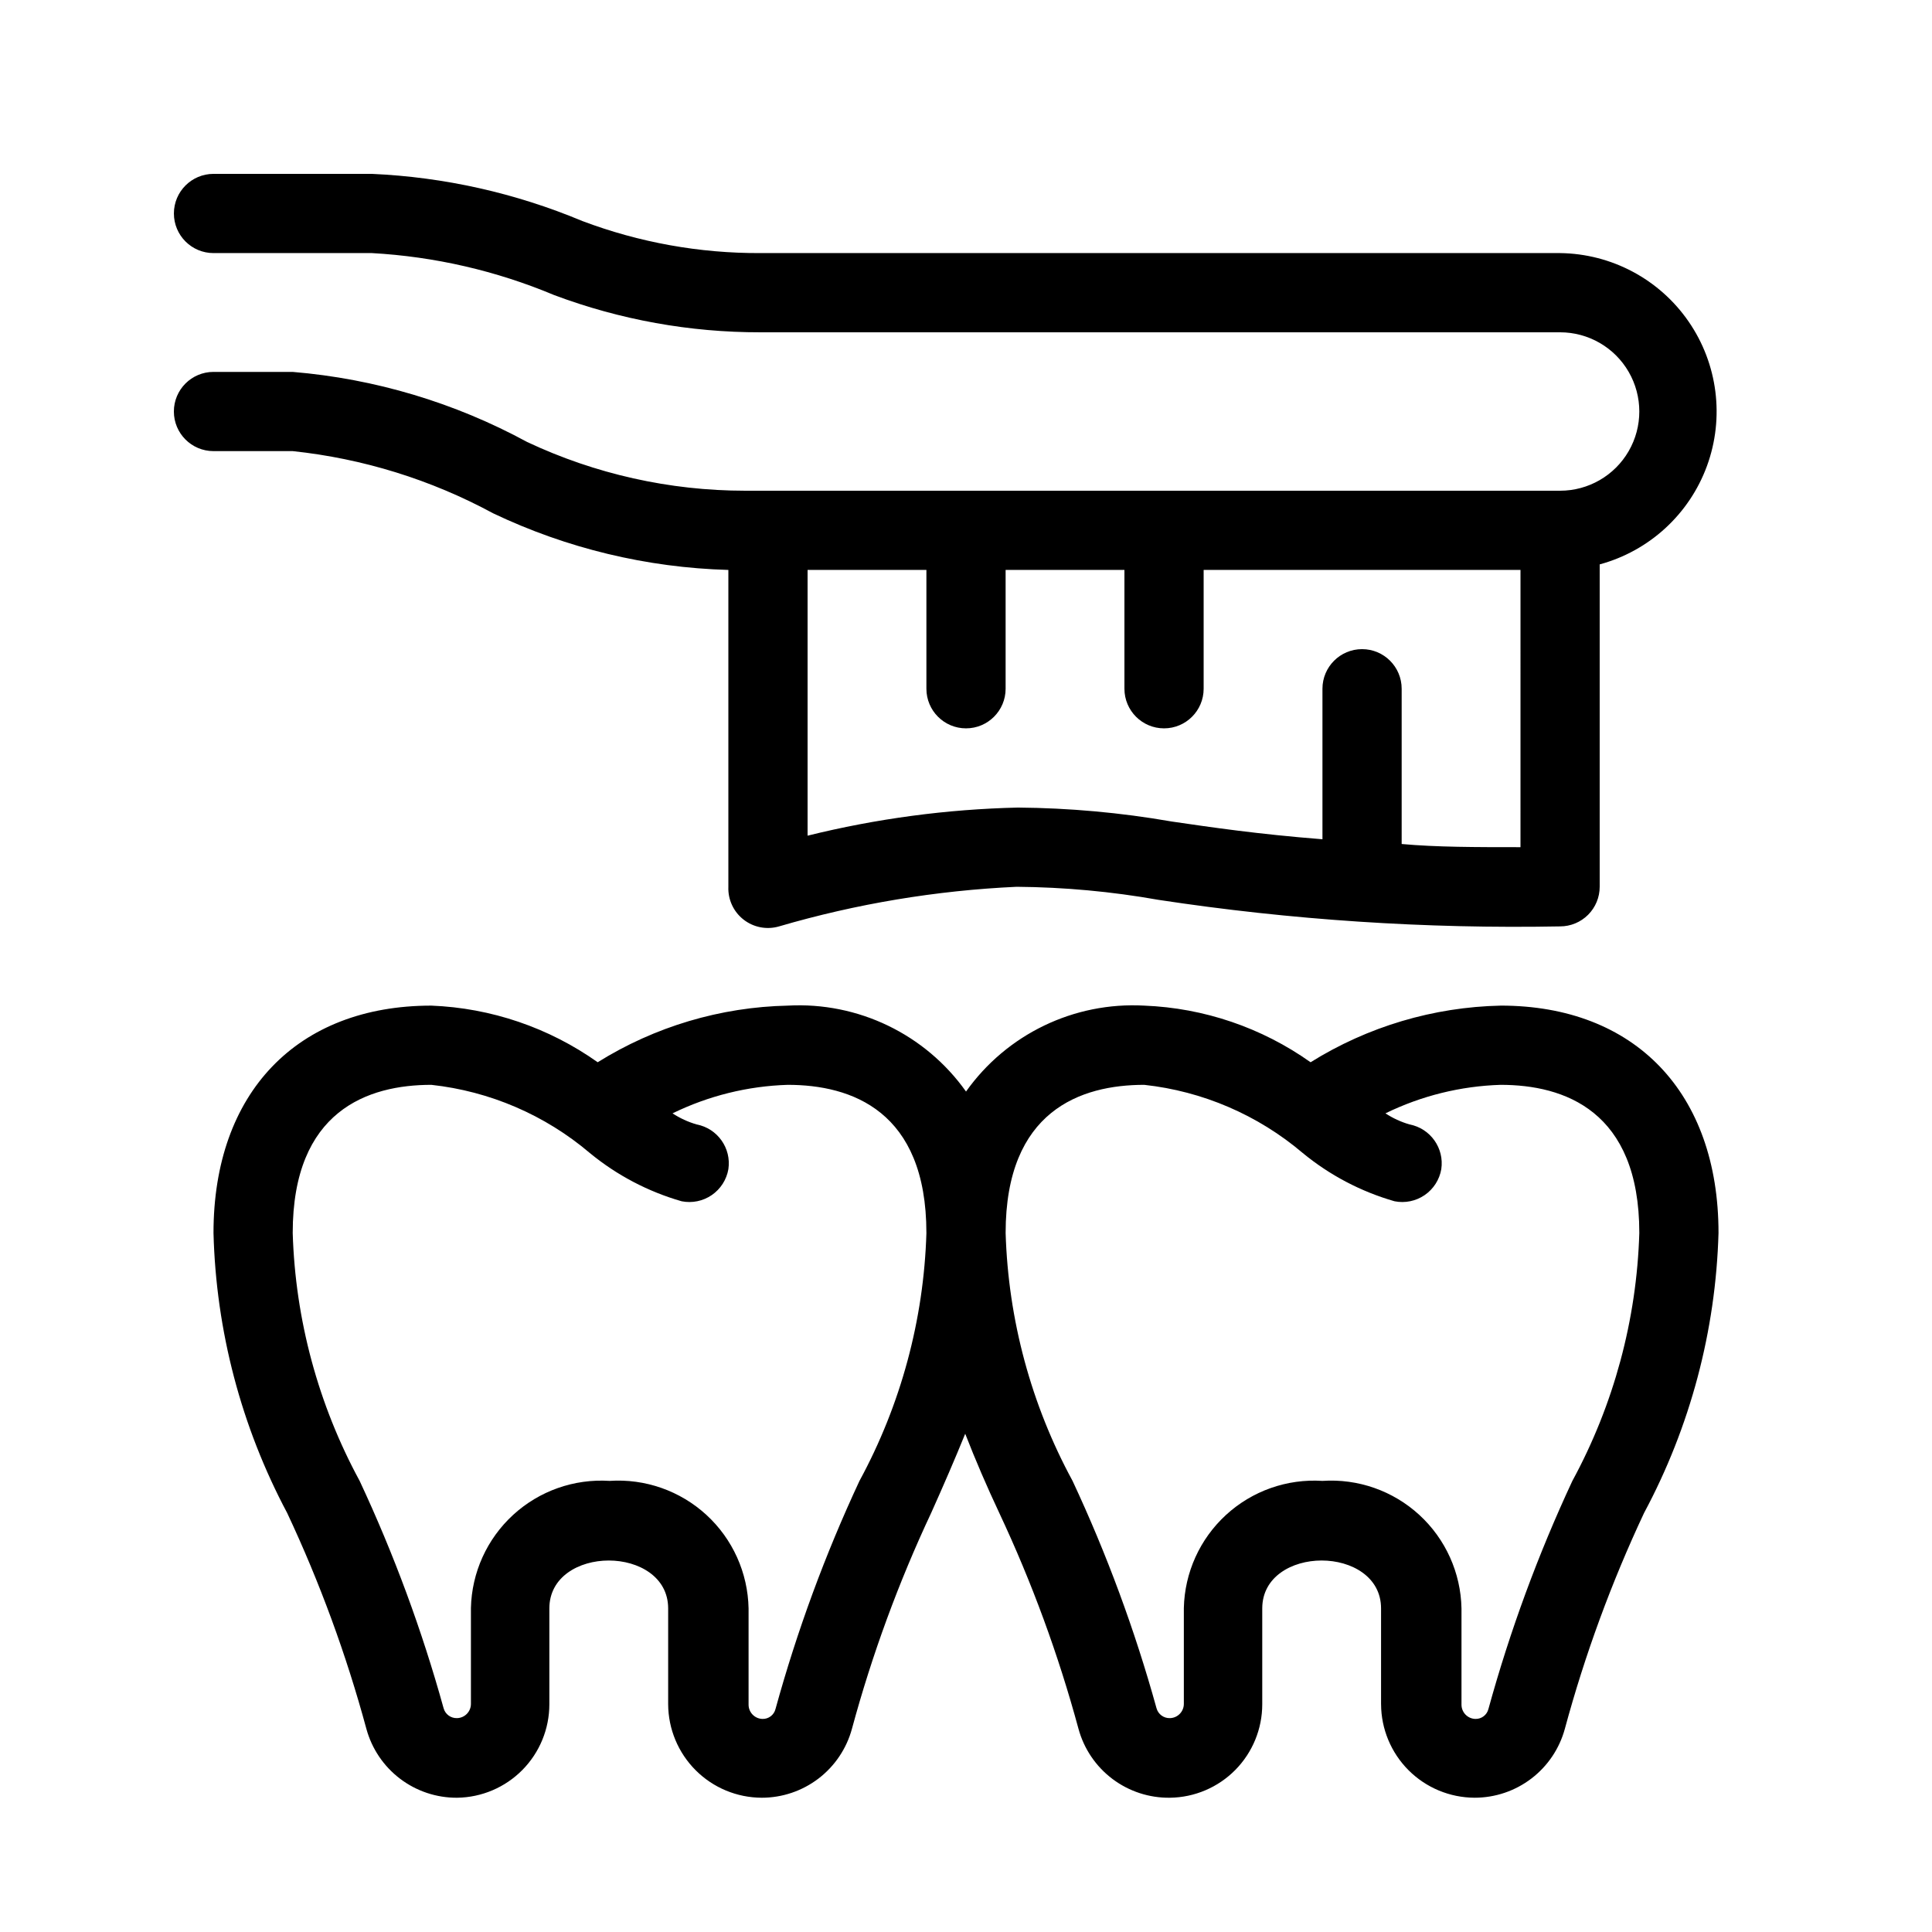
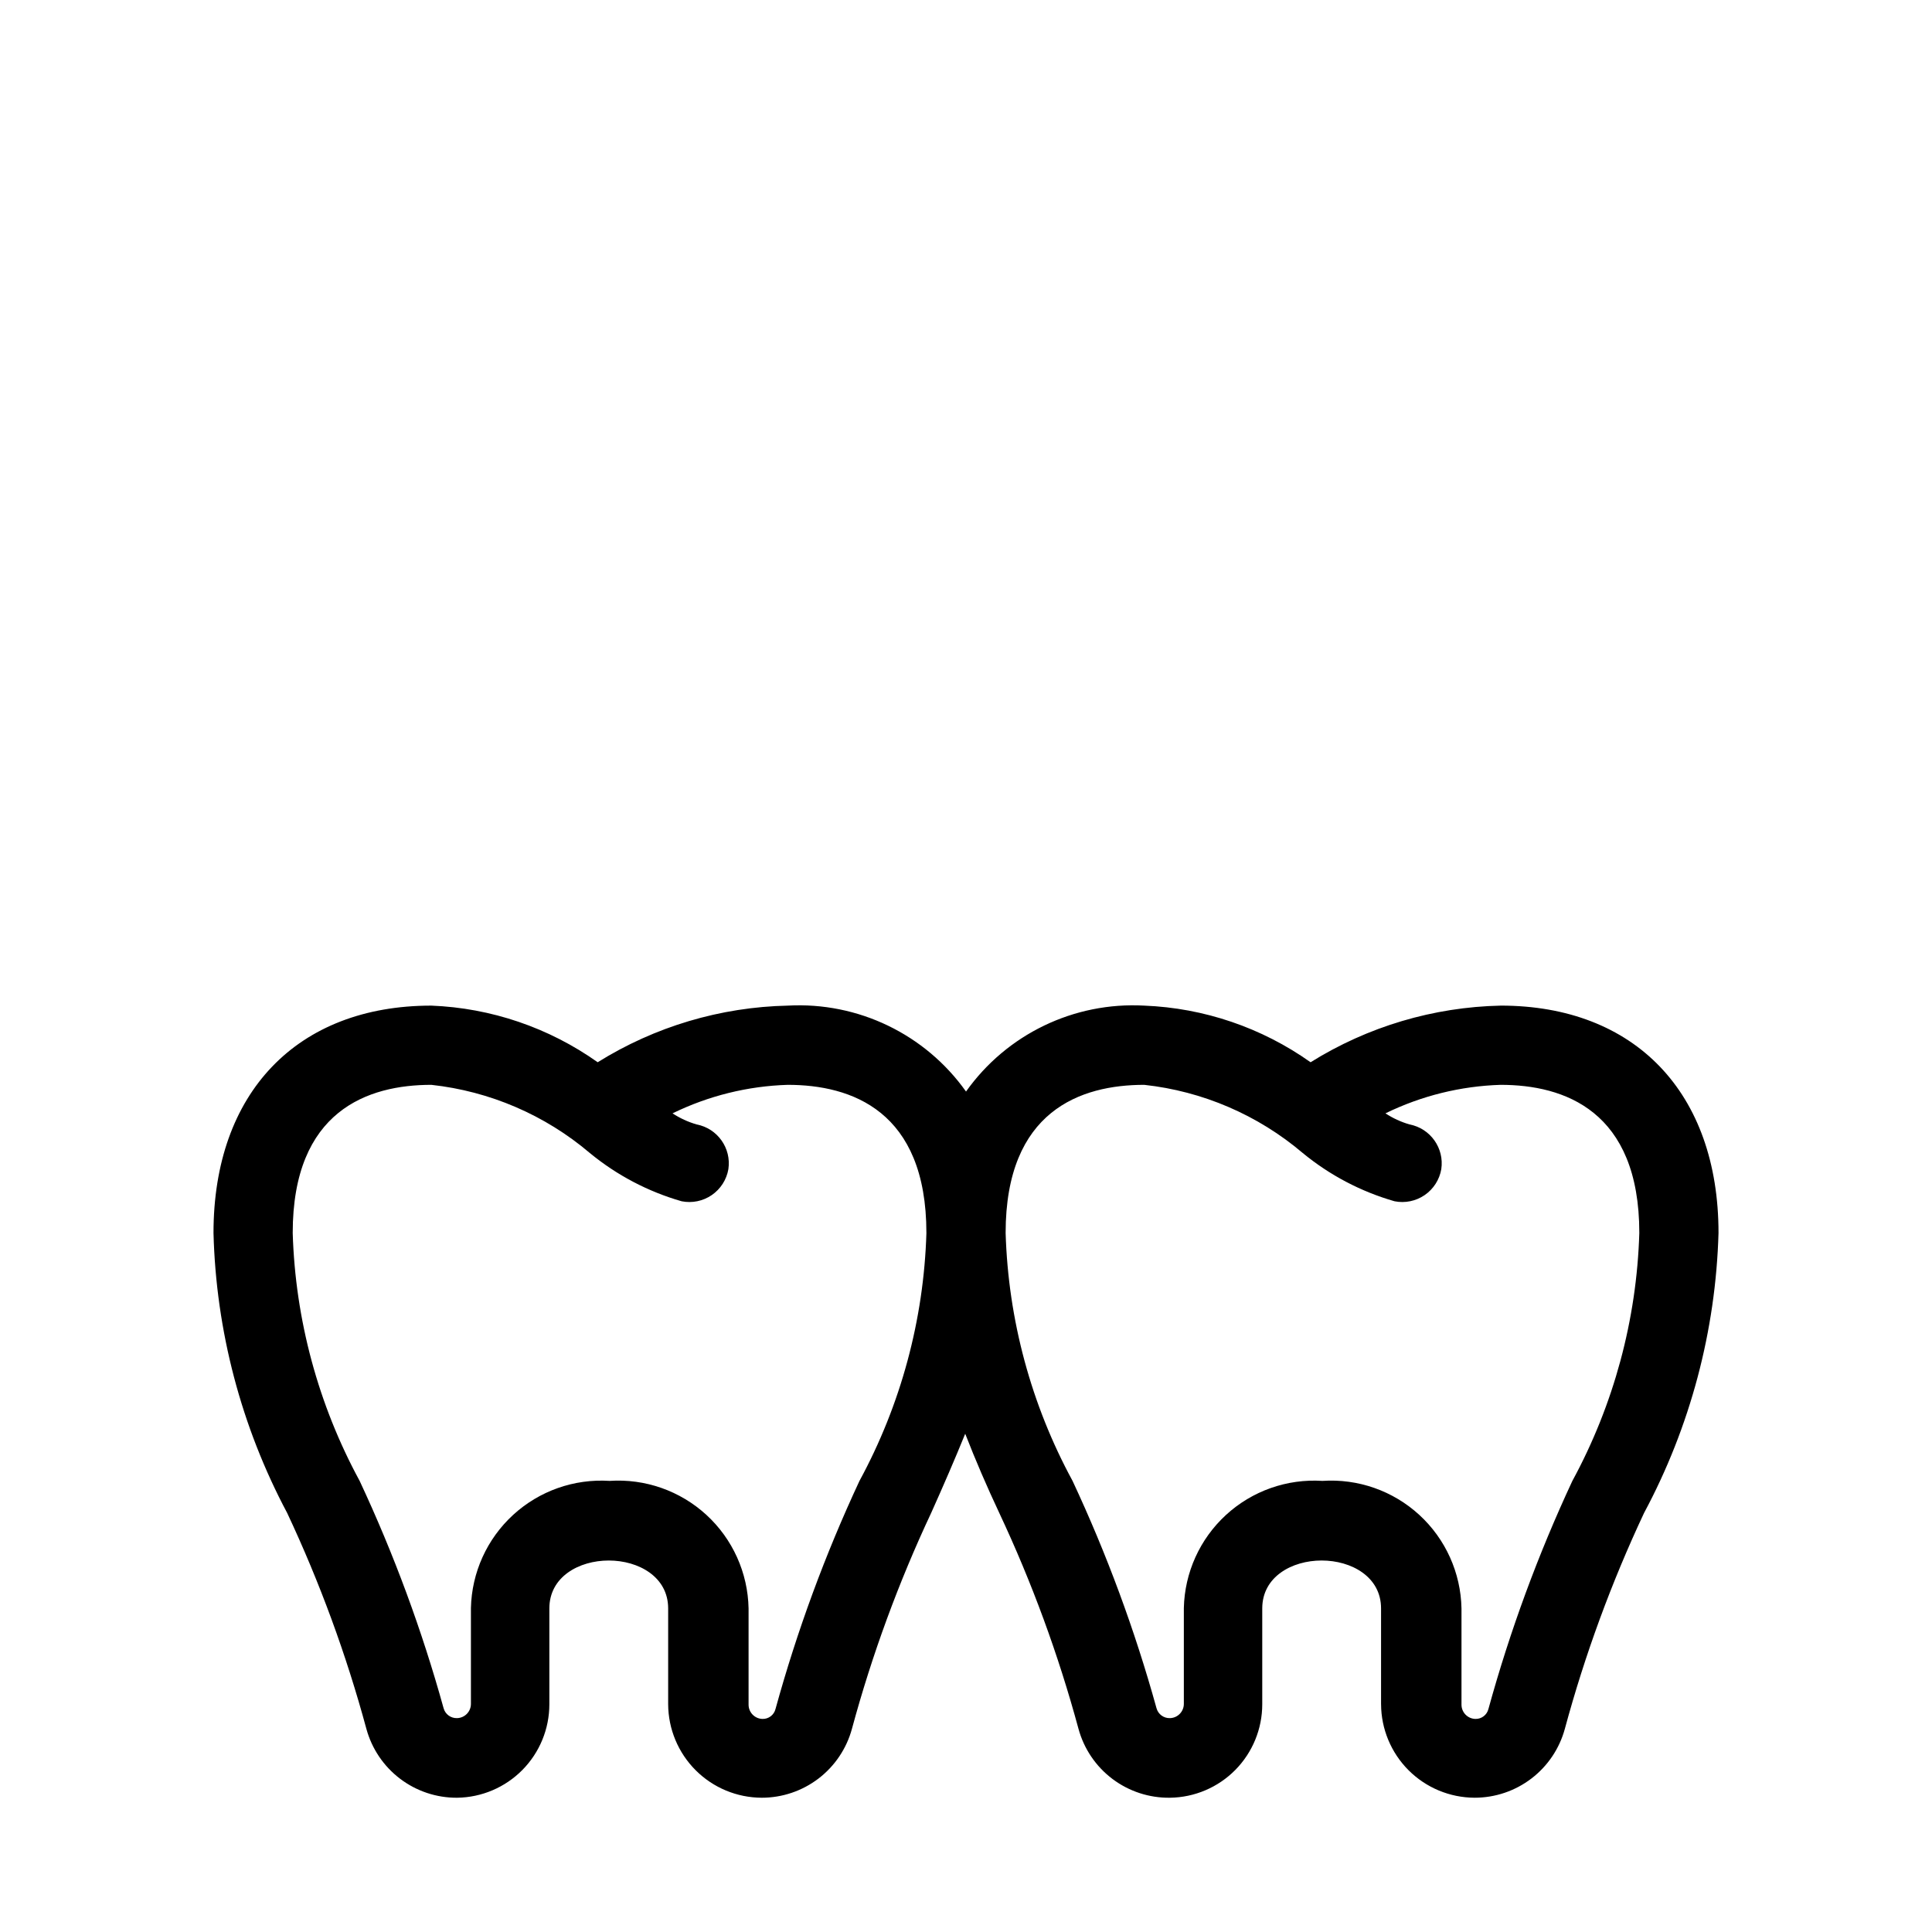
<svg xmlns="http://www.w3.org/2000/svg" fill="#000000" width="800px" height="800px" version="1.1" viewBox="144 144 512 512">
  <g>
    <path d="m541.7 410.5c-17.84 0.379-35.242 5.562-50.383 15.008-12.926-9.172-28.242-14.387-44.082-15.008-18.609-1.023-36.445 7.574-47.23 22.773-10.789-15.199-28.621-23.797-47.234-22.773-17.836 0.379-35.242 5.562-50.379 15.008-12.93-9.172-28.246-14.387-44.086-15.008-35.582 0-57.727 23.09-57.727 60.246 0.664 25.914 7.348 51.32 19.523 74.207 8.648 18.418 15.672 37.559 20.992 57.203 1.434 5.266 4.566 9.914 8.914 13.215 4.348 3.305 9.66 5.078 15.121 5.047 6.516-0.082 12.734-2.727 17.312-7.363s7.144-10.891 7.144-17.406v-25.398c0-8.398 7.871-12.699 15.742-12.699 7.871 0 15.742 4.305 15.742 12.699v25.402-0.004c0.031 6.562 2.648 12.844 7.289 17.484 4.637 4.641 10.922 7.258 17.484 7.285 5.441 0.008 10.73-1.777 15.059-5.078 4.324-3.301 7.441-7.934 8.871-13.184 5.32-19.645 12.344-38.785 20.992-57.203 3.254-7.242 6.297-14.273 9.027-20.992 2.731 7.031 5.773 14.066 9.027 20.992 8.648 18.418 15.672 37.559 20.992 57.203 1.441 5.301 4.606 9.973 8.996 13.281 4.391 3.305 9.754 5.059 15.25 4.981 6.512-0.082 12.734-2.727 17.312-7.363 4.574-4.637 7.141-10.891 7.141-17.406v-25.398c0-8.398 7.871-12.699 15.742-12.699s15.742 4.305 15.742 12.699v25.402l0.004-0.004c0.027 6.562 2.648 12.844 7.285 17.484 4.641 4.641 10.926 7.258 17.484 7.285 5.441 0.008 10.734-1.777 15.059-5.078 4.328-3.301 7.445-7.934 8.875-13.184 5.316-19.645 12.344-38.785 20.992-57.203 12.246-22.867 19.004-48.277 19.73-74.207 0-37.156-22.145-60.246-57.727-60.246zm-169.93 125.95c-9.098 19.496-16.543 39.719-22.254 60.457-0.395 1.582-1.836 2.676-3.461 2.625-2.047-0.055-3.676-1.73-3.676-3.777v-25.504c-0.18-9.445-4.219-18.406-11.18-24.793-6.961-6.383-16.234-9.641-25.66-9.008-9.391-0.602-18.621 2.652-25.555 9.012-6.934 6.363-10.973 15.273-11.184 24.684v25.402-0.004c0.004 2.047-1.625 3.723-3.672 3.777-1.656 0.059-3.133-1.027-3.57-2.621-5.723-20.668-13.164-40.82-22.25-60.25-10.973-20.211-17.051-42.715-17.738-65.703 0-32.434 19.941-39.254 36.734-39.254 15.484 1.688 30.109 7.977 41.984 18.051 7.156 5.891 15.445 10.25 24.352 12.805 2.773 0.551 5.652-0.039 7.984-1.641 2.332-1.602 3.918-4.074 4.402-6.859 0.832-5.566-2.871-10.797-8.398-11.859-2.269-0.652-4.43-1.645-6.402-2.941 9.531-4.656 19.941-7.234 30.543-7.555 16.793 0 36.734 6.824 36.734 39.254h0.004c-0.691 22.988-6.766 45.492-17.738 65.703zm188.93 0h-0.004c-9.094 19.496-16.539 39.719-22.25 60.457-0.395 1.582-1.836 2.676-3.465 2.625-2.043-0.055-3.672-1.73-3.672-3.777v-25.504c-0.18-9.445-4.223-18.406-11.184-24.793-6.961-6.383-16.234-9.641-25.66-9.008-9.387-0.602-18.617 2.652-25.551 9.012-6.934 6.363-10.973 15.273-11.184 24.684v25.402-0.004c0 2.047-1.629 3.723-3.672 3.777-1.656 0.059-3.133-1.027-3.57-2.621-5.723-20.668-13.168-40.82-22.25-60.25-10.977-20.211-17.051-42.715-17.738-65.703 0-32.434 19.941-39.254 36.734-39.254 15.484 1.688 30.105 7.977 41.984 18.051 7.156 5.891 15.441 10.25 24.352 12.805 2.773 0.551 5.652-0.039 7.984-1.641 2.328-1.602 3.918-4.074 4.398-6.859 0.836-5.566-2.871-10.797-8.395-11.859-2.269-0.652-4.43-1.645-6.402-2.941 9.527-4.656 19.941-7.234 30.543-7.555 16.793 0 36.734 6.824 36.734 39.254-0.688 22.988-6.766 45.492-17.738 65.703z" />
-     <path d="m557.44 211.07h-211.91c-16.129 0.074-32.137-2.809-47.23-8.504-17.699-7.41-36.566-11.637-55.734-12.488h-41.984c-5.797 0-10.496 4.699-10.496 10.496s4.699 10.496 10.496 10.496h41.984c16.609 0.926 32.941 4.688 48.281 11.125 17.484 6.559 36.012 9.902 54.684 9.867h211.91c7.5 0 14.43 4 18.18 10.496s3.75 14.496 0 20.992c-3.75 6.496-10.68 10.496-18.18 10.496h-216.01c-19.957-0.008-39.668-4.414-57.727-12.91-19.199-10.438-40.359-16.766-62.137-18.578h-20.992c-5.797 0-10.496 4.699-10.496 10.496 0 5.797 4.699 10.496 10.496 10.496h20.992c18.609 1.969 36.652 7.566 53.109 16.477 19.508 9.297 40.746 14.41 62.348 15.012v83.969c-0.137 3.375 1.359 6.613 4.023 8.691 2.664 2.082 6.168 2.754 9.41 1.805 20.5-5.996 41.641-9.52 62.977-10.496 12.602 0.102 25.168 1.258 37.574 3.461 35.215 5.352 70.82 7.703 106.43 7.035 2.785 0 5.453-1.105 7.422-3.074s3.074-4.641 3.074-7.422v-85.438c13.148-3.57 23.746-13.297 28.43-26.09 4.68-12.793 2.867-27.059-4.871-38.273-7.734-11.211-20.434-17.973-34.055-18.137zm-10.496 157.44c-11.859 0-22.25 0-31.488-0.84v-41.145c0-5.797-4.699-10.496-10.496-10.496s-10.496 4.699-10.496 10.496v39.887c-17.215-1.363-29.285-3.148-40.094-4.723v-0.004c-13.414-2.336-27-3.562-40.617-3.672-18.797 0.43-37.488 2.93-55.734 7.449v-70.426h31.488v31.488c0 5.797 4.699 10.496 10.496 10.496s10.496-4.699 10.496-10.496v-31.488h31.488v31.488c0 5.797 4.699 10.496 10.496 10.496s10.496-4.699 10.496-10.496v-31.488h83.969z" />
  </g>
</svg>